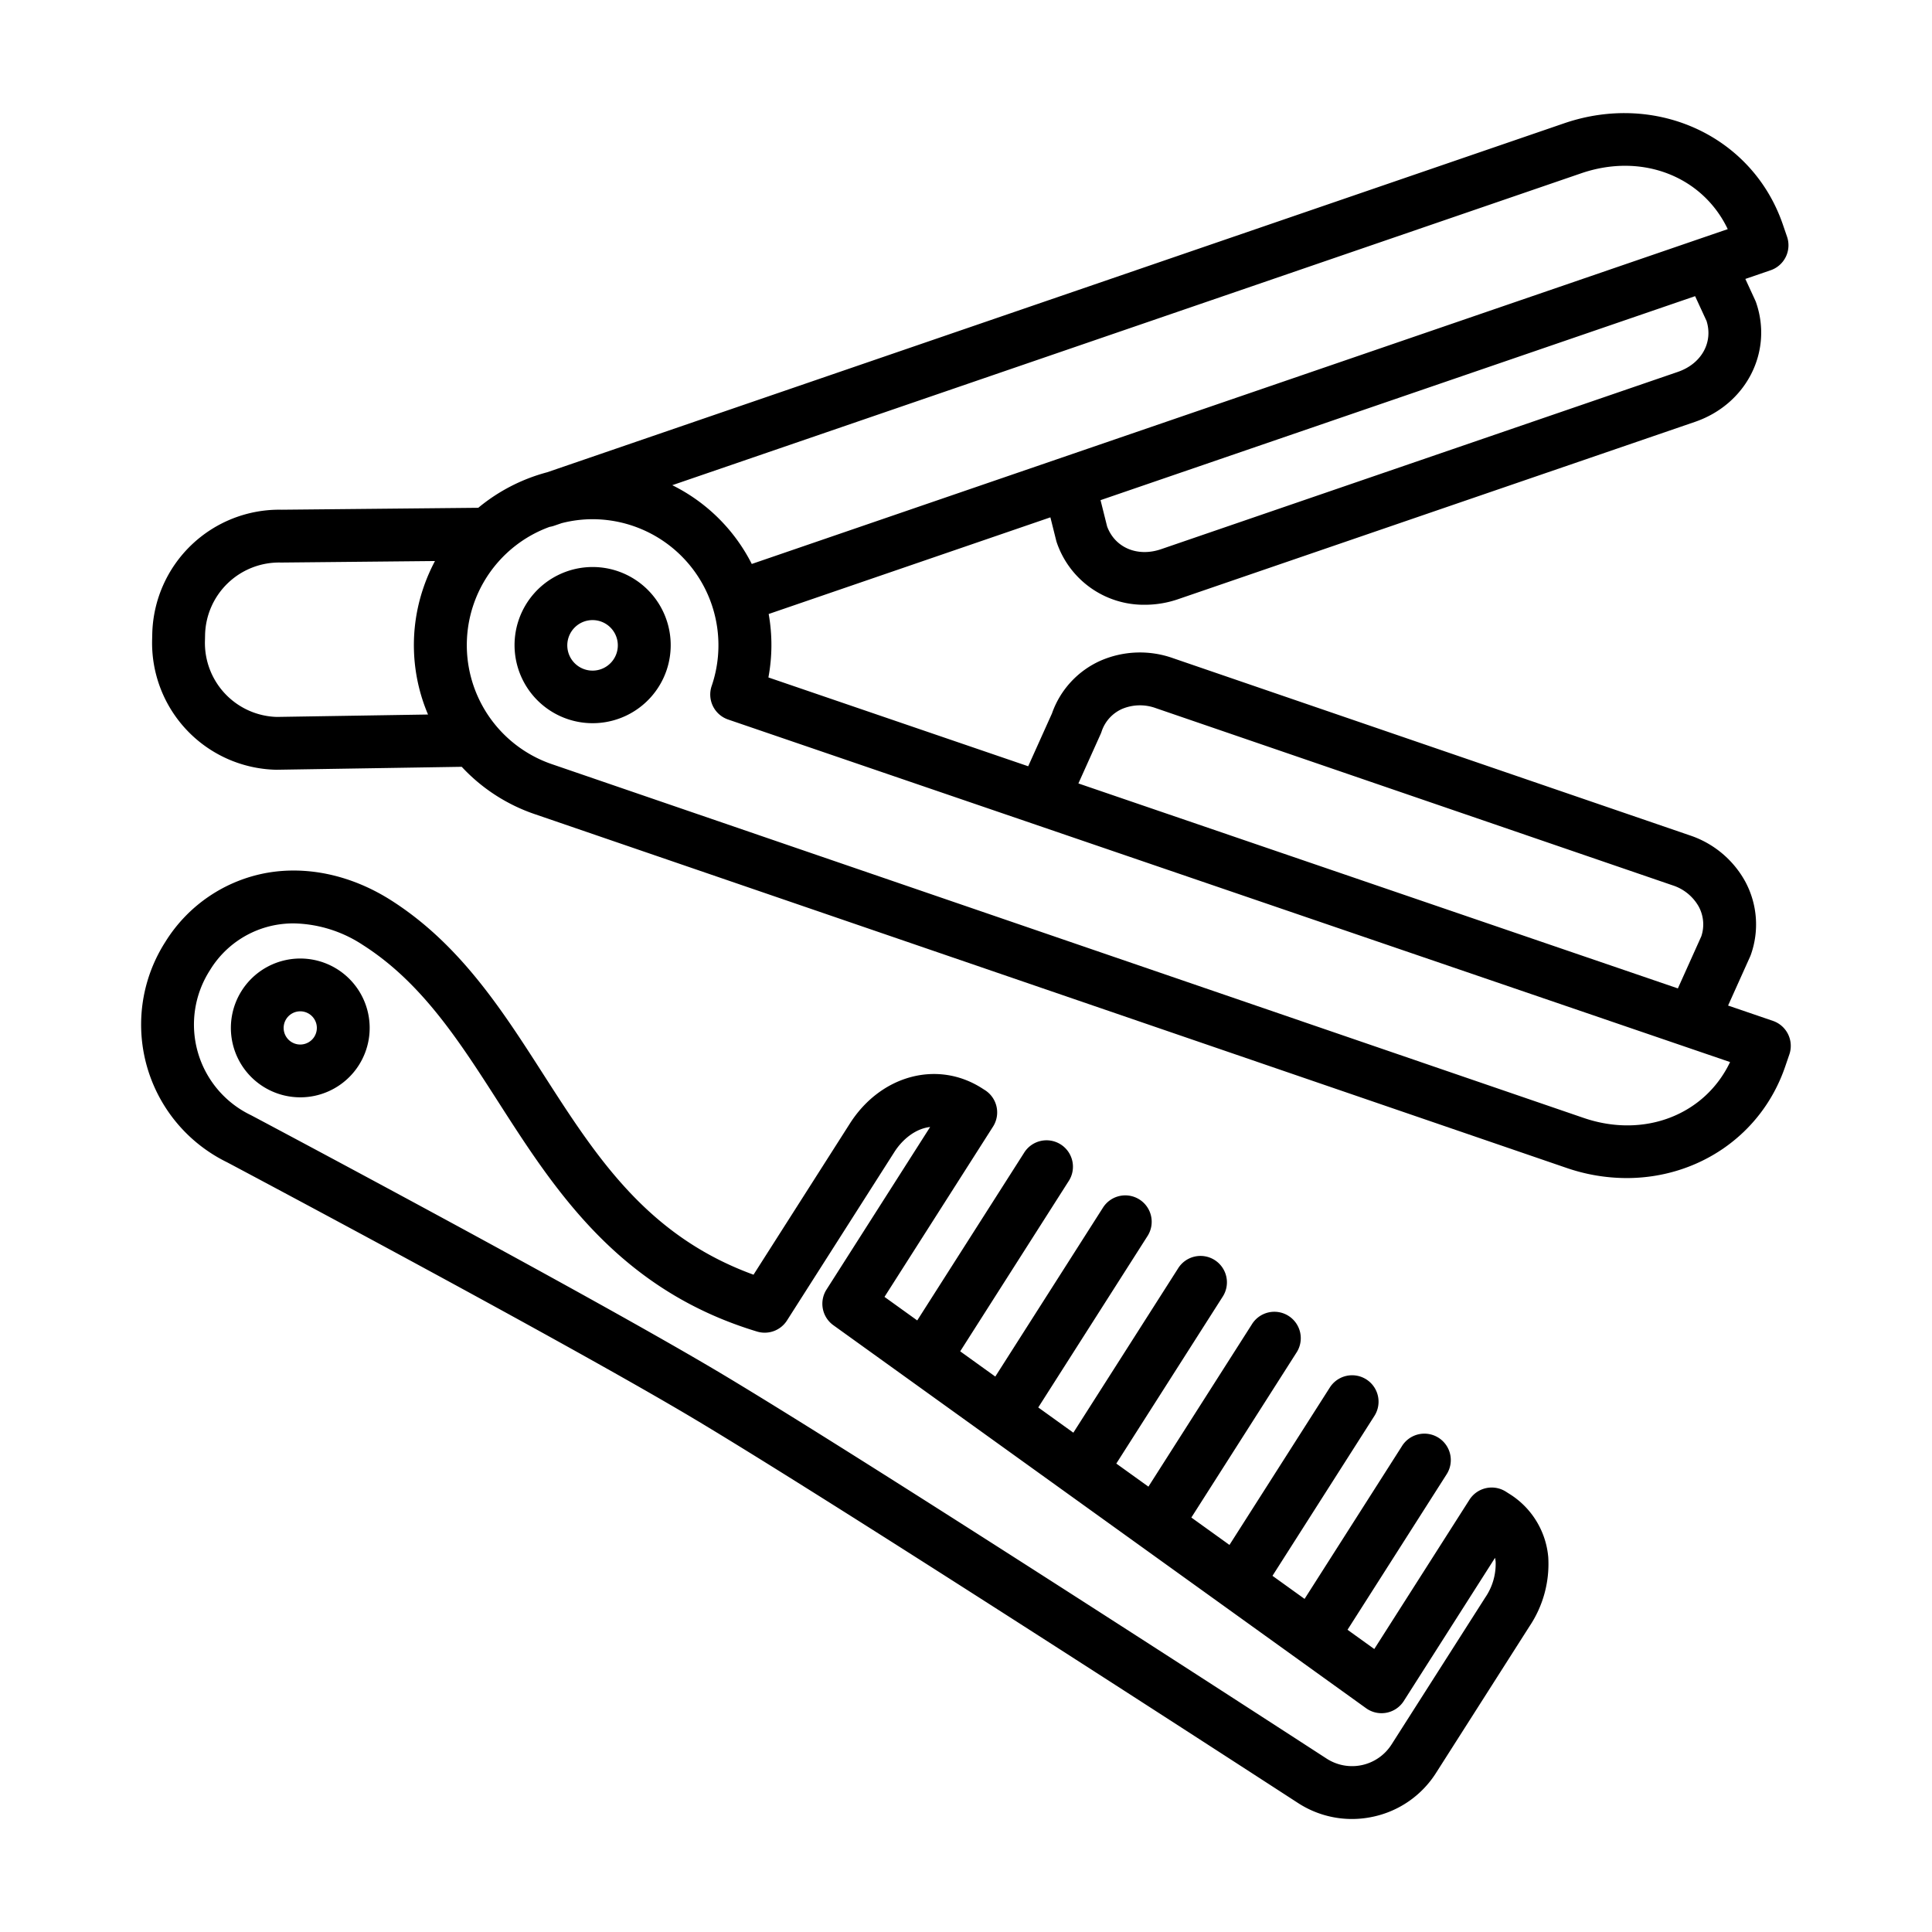
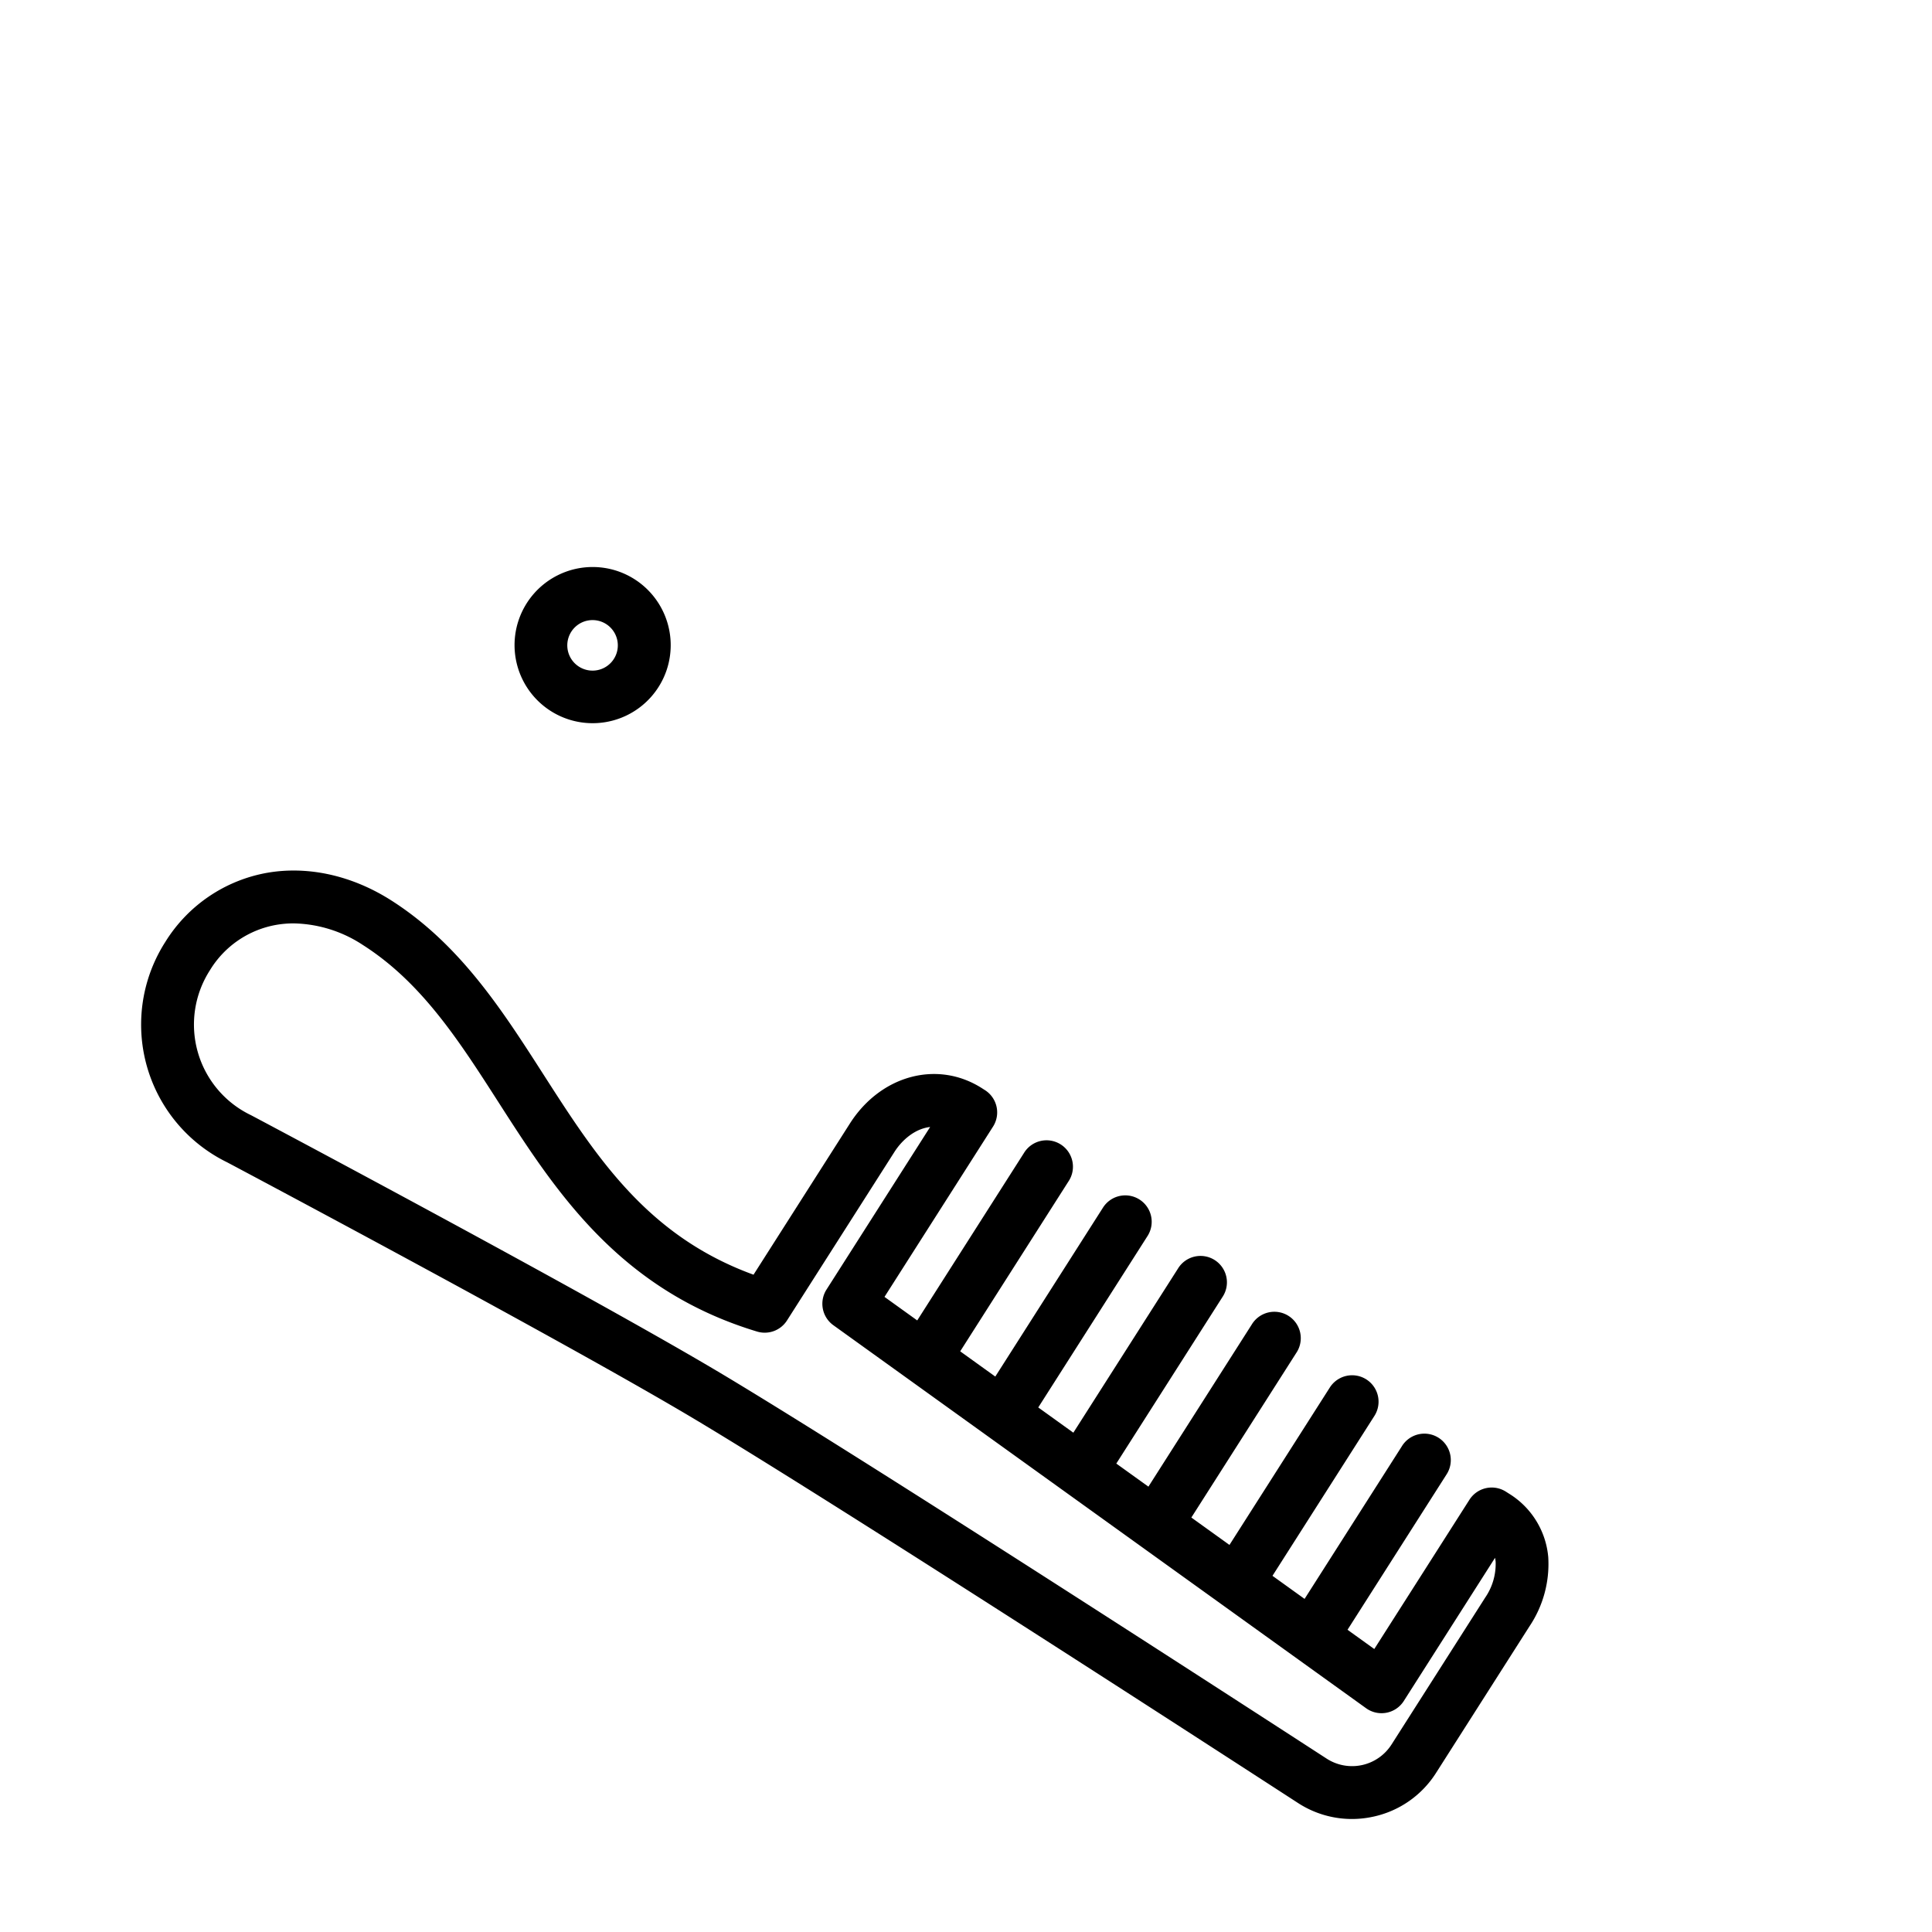
<svg xmlns="http://www.w3.org/2000/svg" id="Layer_1" height="512" viewBox="0 0 512 512" width="512" data-name="Layer 1">
  <path d="m399.9 395.829-.819-.522a7 7 0 0 0 -9.664 2.141l-25.217 39.559-7.093-5.1 26.171-41.058a7 7 0 1 0 -11.8-7.525l-25.751 40.4-8.508-6.116 27.015-42.38a7 7 0 1 0 -11.814-7.528l-26.6 41.722-10.1-7.261 27.8-43.611a7 7 0 1 0 -11.8-7.525l-27.379 42.952-8.509-6.117 28.117-44.109a7 7 0 1 0 -11.8-7.525l-27.7 43.45-9.3-6.688 28.93-45.386a7 7 0 1 0 -11.805-7.525l-28.51 44.727-9.3-6.689 28.685-45.015a7 7 0 1 0 -11.8-7.526l-28.273 44.353-8.677-6.238 28.764-45.126a7 7 0 0 0 -2.14-9.666l-.818-.521c-11.759-7.494-26.8-3.461-34.985 9.383l-25.529 40.049c-28.235-10.291-41.642-31.2-55.8-53.261-10.83-16.884-22.03-34.343-40.206-45.929-10.363-6.606-22.044-9.206-32.876-7.318a39.968 39.968 0 0 0 -26.993 18.312 40.621 40.621 0 0 0 16.42 58.434c3.6 1.91 90.118 47.856 124.213 68.263 34.952 20.92 123.192 77.94 159.507 101.485a26.212 26.212 0 0 0 14.3 4.257 26.609 26.609 0 0 0 5.661-.612 26.213 26.213 0 0 0 16.654-11.607l24.765-38.851a29.681 29.681 0 0 0 4.964-18.371 22 22 0 0 0 -10.4-16.781zm-6.36 27.63-24.769 38.851a12.4 12.4 0 0 1 -17.2 3.741c-36.377-23.586-124.784-80.715-159.931-101.751-34.953-20.921-124.057-68.2-124.953-68.676-.077-.041-.154-.08-.232-.118a26.625 26.625 0 0 1 -10.833-38.365 25.791 25.791 0 0 1 17.588-12.041 26.829 26.829 0 0 1 4.618-.393 34.41 34.41 0 0 1 18.332 5.723c15.581 9.932 25.474 25.354 35.947 41.682 14.946 23.3 31.886 49.709 68.529 60.766a7 7 0 0 0 7.925-2.938l28.46-44.648c2.166-3.4 5.632-6.2 9.476-6.628l-27.466 43.086a7 7 0 0 0 1.817 9.446l141.185 101.504a7 7 0 0 0 9.988-1.921l24.179-37.939a8.8 8.8 0 0 1 .16 1.053 15.745 15.745 0 0 1 -2.825 9.566z" />
-   <path d="m89.461 256.9a18.392 18.392 0 1 0 5.624 25.4 18.4 18.4 0 0 0 -5.625-25.4zm-6.182 17.876a4.4 4.4 0 1 1 .586-3.314 4.4 4.4 0 0 1 -.586 3.309z" />
-   <path d="m473.859 274.086a7 7 0 0 0 -4.021-3.544l-11.879-4.061 5.819-12.932c.088-.2.168-.4.238-.6a23.972 23.972 0 0 0 -1.5-19.317 26.168 26.168 0 0 0 -14.716-12.26l-136.949-46.953a26.161 26.161 0 0 0 -19.147.647 23.948 23.948 0 0 0 -12.921 14l-6.3 14-68.848-23.538a46.814 46.814 0 0 0 .072-16.811l74.658-25.615 1.533 6.128c.048.194.1.385.169.574a24.378 24.378 0 0 0 23.367 16.465 27.133 27.133 0 0 0 8.819-1.493l136.933-46.976c13.57-4.655 20.692-18.527 16.214-31.578-.077-.225-.166-.446-.265-.662l-2.6-5.639 6.7-2.3a7 7 0 0 0 4.349-8.893l-1.111-3.238c-8.039-23.429-33.5-35.2-57.965-26.811l-269.485 92.471a47.912 47.912 0 0 0 -18.278 9.42l-52.114.51a33.67 33.67 0 0 0 -34.278 32.828l-.04 1.683a33.624 33.624 0 0 0 32.824 34.4h.164.111l48.95-.78a47.1 47.1 0 0 0 19.338 12.539l273.425 93.75a49.1 49.1 0 0 0 15.951 2.7c18.786 0 35.727-11.2 42.009-29.521l1.11-3.239a7 7 0 0 0 -.336-5.354zm-360.429-84.731-40.092.638a19.619 19.619 0 0 1 -19.028-20.075l.039-1.683a19.625 19.625 0 0 1 20.077-19.156h.232l40.615-.4a47.992 47.992 0 0 0 -3.007 6.92 47.007 47.007 0 0 0 1.164 33.756zm178.243 5.186c.088-.2.168-.4.238-.6a9.962 9.962 0 0 1 5.469-6.074 12.224 12.224 0 0 1 8.93-.2l136.944 46.953a12.214 12.214 0 0 1 6.928 5.639 9.932 9.932 0 0 1 .681 7.879l-6.21 13.8-158.866-54.319zm152.97-95.984-136.935 46.981c-6.258 2.147-12.231-.386-14.312-6.024l-1.742-6.968 157.567-54.059 3.035 6.576c1.787 5.713-1.373 11.353-7.613 13.494zm-25.6-52.635c16.1-5.523 32.157.813 38.826 14.8l-258.641 88.734a46.962 46.962 0 0 0 -21.066-20.876zm.62 250.332-273.423-93.747a33.35 33.35 0 0 1 -3.843-61.5 34.125 34.125 0 0 1 3.253-1.38 7.018 7.018 0 0 0 1.144-.281l2.063-.708a32.993 32.993 0 0 1 8.171-1.043 33.4 33.4 0 0 1 31.6 44.114 7 7 0 0 0 4.33 8.97l265.529 90.78c-6.668 13.979-22.721 20.314-38.821 14.795z" />
  <path d="m163.769 151.384a20.695 20.695 0 1 0 12.863 26.29 20.72 20.72 0 0 0 -12.863-26.29zm-.379 21.746a6.695 6.695 0 1 1 -12.666-4.341 6.695 6.695 0 0 1 12.666 4.341z" />
</svg>